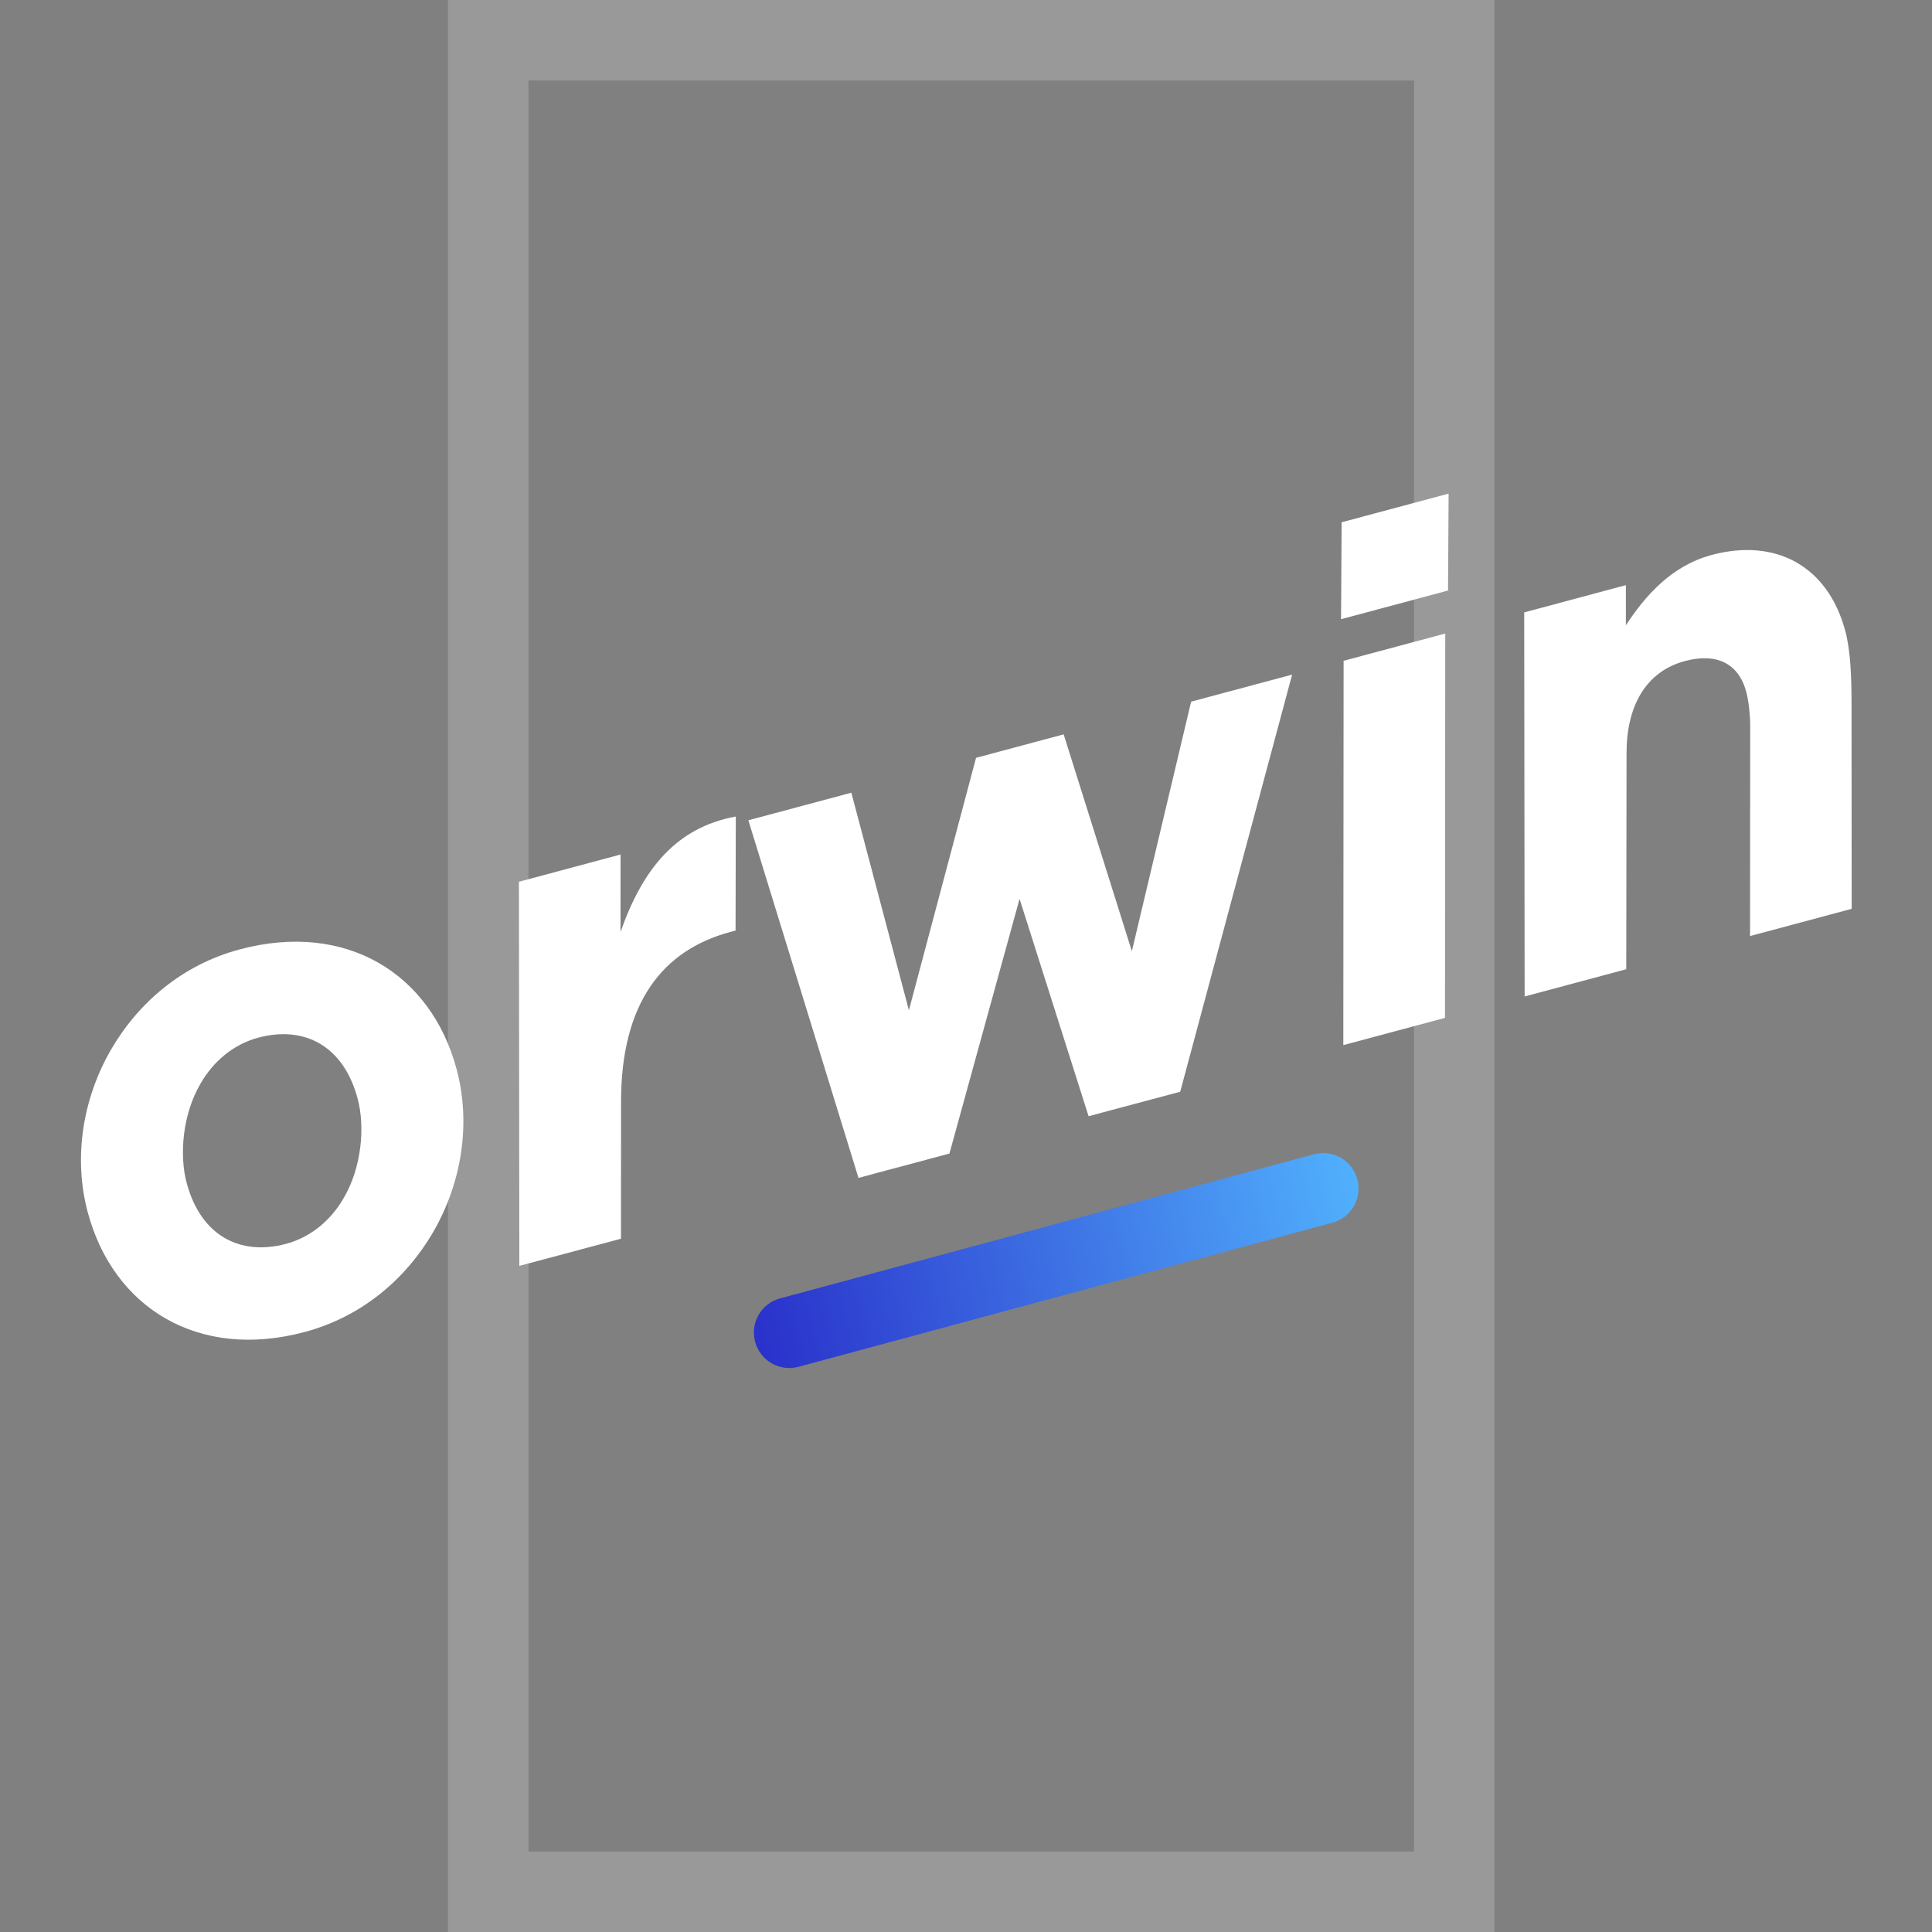
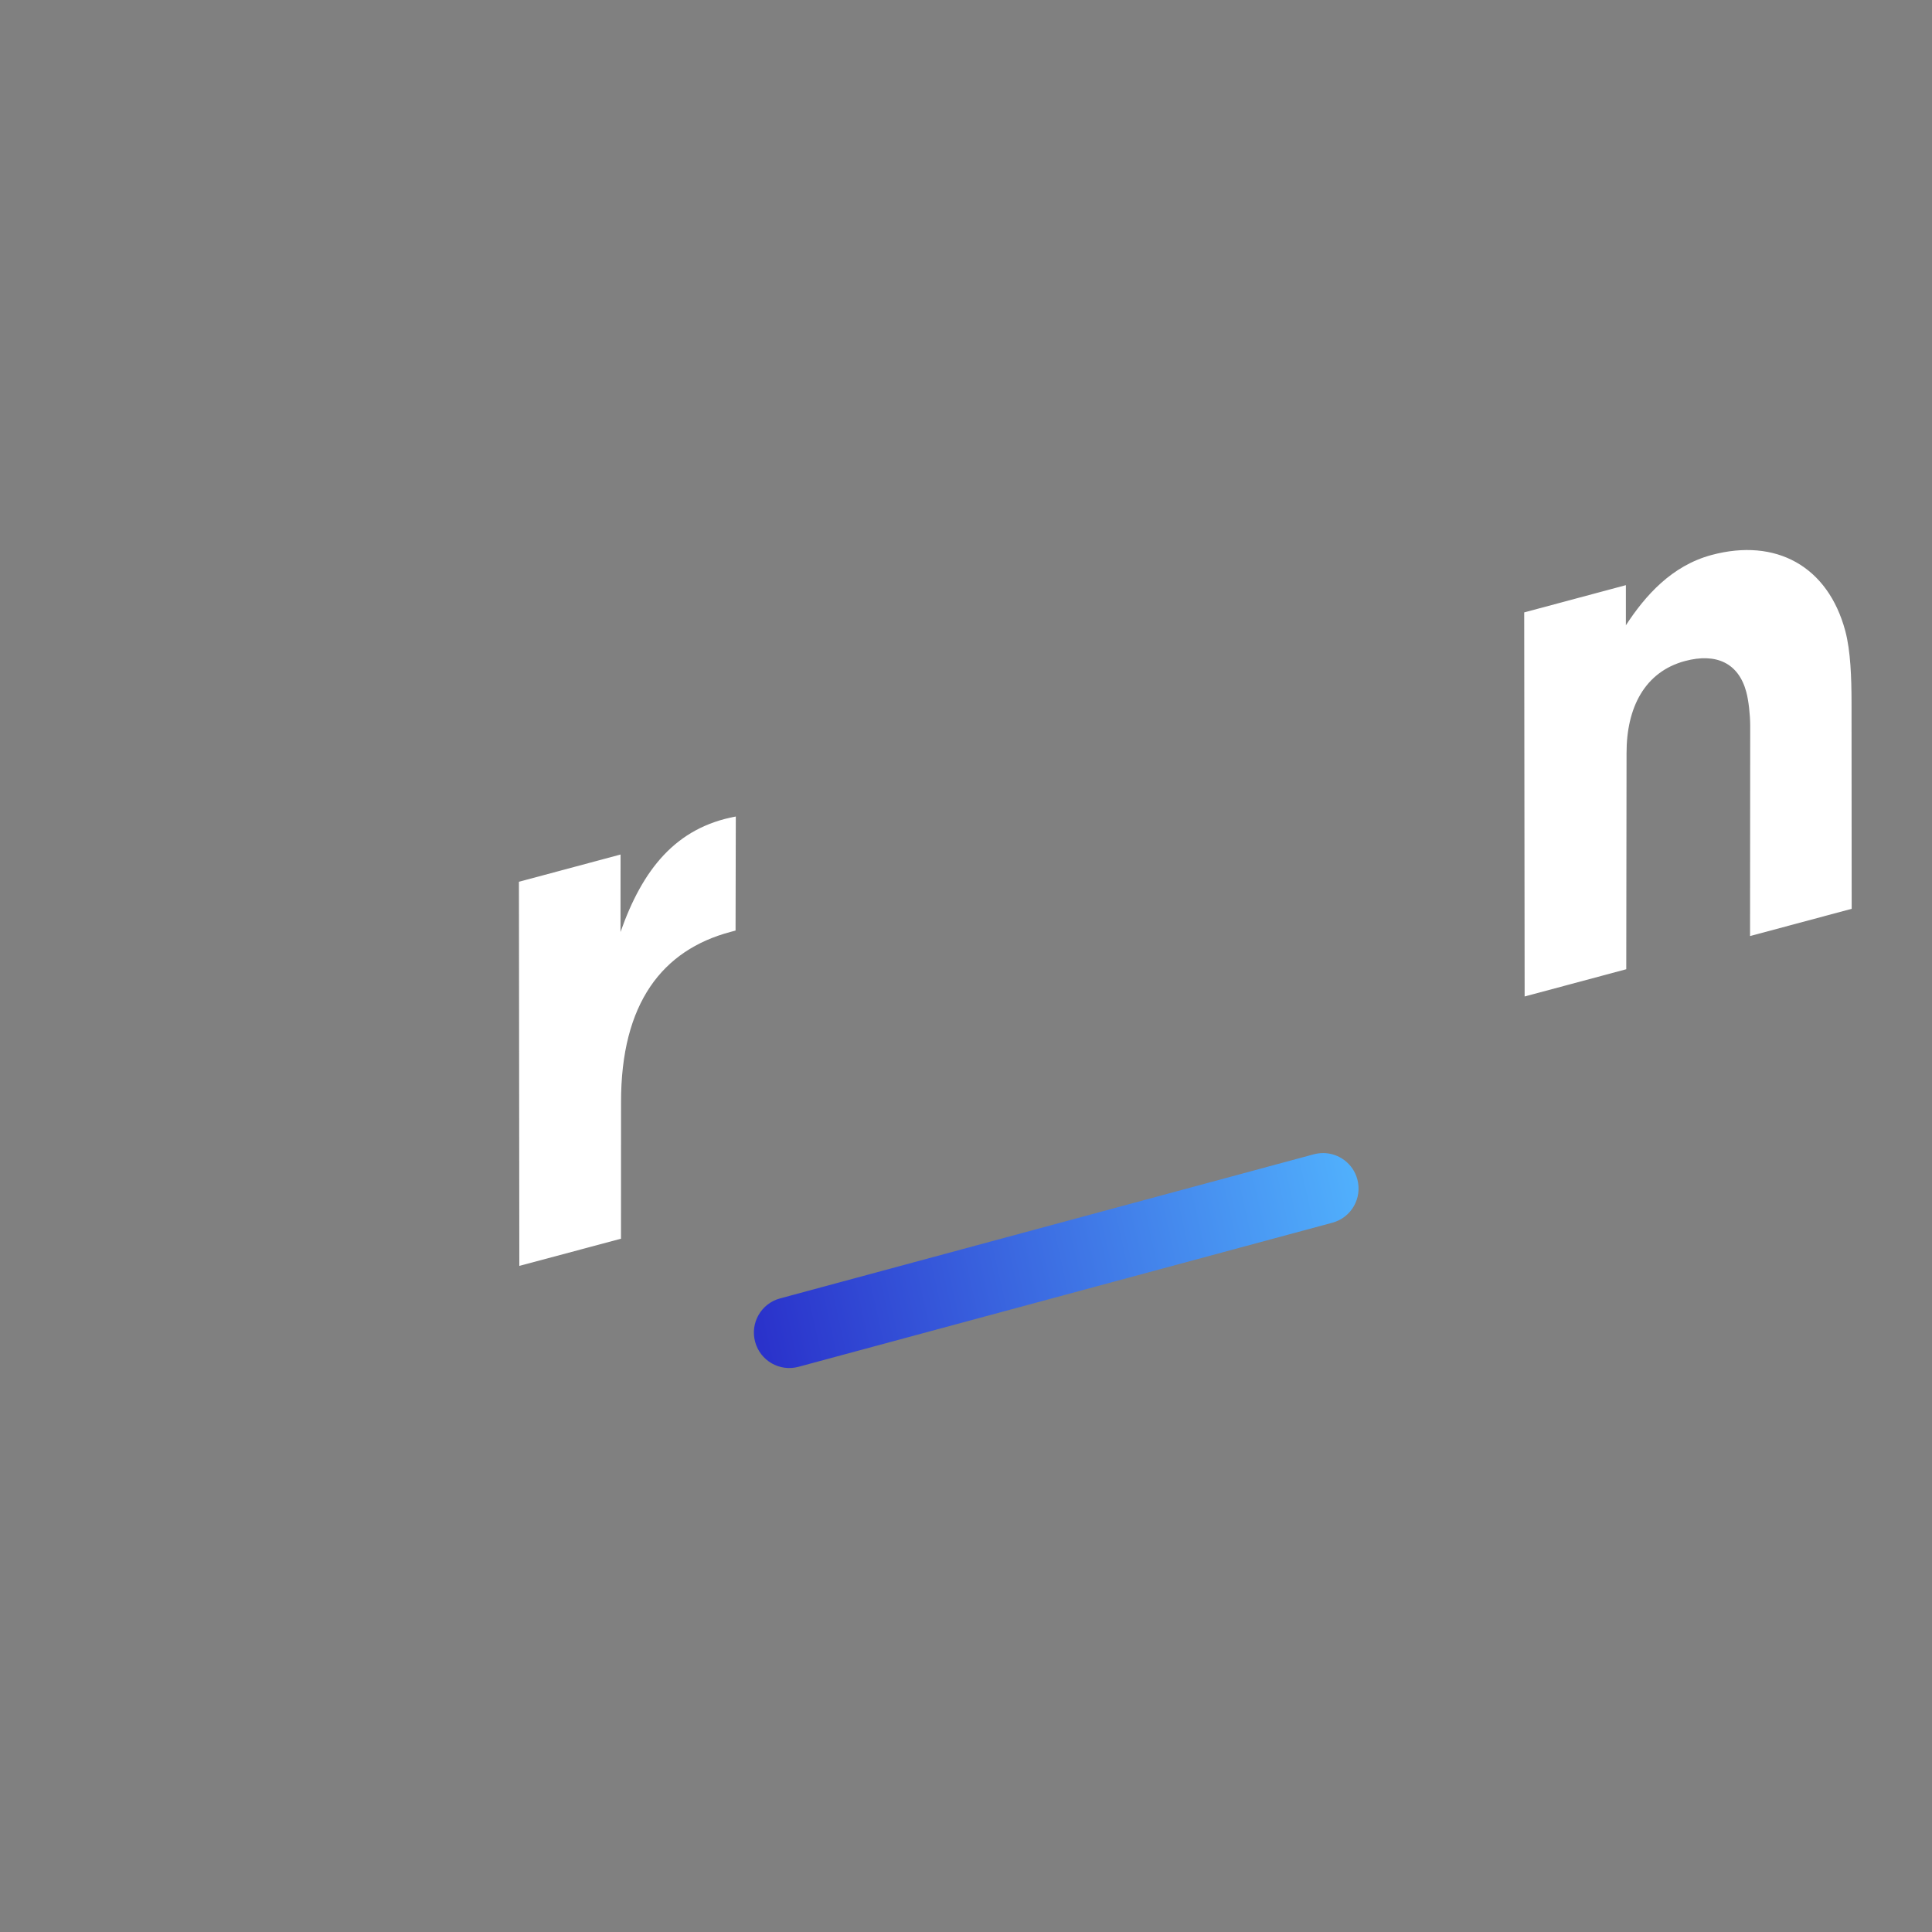
<svg xmlns="http://www.w3.org/2000/svg" xmlns:xlink="http://www.w3.org/1999/xlink" version="1.1" id="Layer_1" x="0px" y="0px" width="40px" height="40px" viewBox="0 0 40 40" enable-background="new 0 0 40 40" xml:space="preserve">
  <rect x="0" y="0" width="40" height="40" fill="#808080" stroke="none" />
  <title>orwin_web_signature</title>
  <g id="Vrstva_2">
    <g id="bg" opacity="0.2">
      <g>
-         <path fill="#FFFFFF" d="M29.275,1.667v36.667H10.942V1.667H29.275 M30.941,0H9.275v40h21.667V0z" />
-       </g>
+         </g>
    </g>
    <g id="Vrstva_3">
      <g>
        <g>
          <defs>
            <path id="SVGID_1_" d="M27.202,23.898l-11.051,2.984c-0.392,0.105-0.623,0.508-0.517,0.899       c0.105,0.391,0.508,0.623,0.899,0.517l11.052-2.983c0.392-0.105,0.622-0.508,0.517-0.899c-0.088-0.327-0.385-0.543-0.707-0.543       C27.33,23.873,27.266,23.882,27.202,23.898" />
          </defs>
          <clipPath id="SVGID_2_">
            <use xlink:href="#SVGID_1_" overflow="visible" />
          </clipPath>
          <linearGradient id="SVGID_3_" gradientUnits="userSpaceOnUse" x1="-173.063" y1="160.995" x2="-172.95" y2="160.995" gradientTransform="matrix(110.629 -29.865 -29.865 -110.629 23969.664 12669.906)">
            <stop offset="0" style="stop-color:#2A32CB" />
            <stop offset="1" style="stop-color:#51B1FD" />
          </linearGradient>
          <polygon clip-path="url(#SVGID_2_)" fill="url(#SVGID_3_)" points="14.388,24.182 27.346,20.683 29.348,28.097 16.389,31.596           " />
        </g>
-         <path fill="#FFFFFF" d="M9.453,22.135c0.301,1.121,0.109,2.346-0.479,3.363c-0.568,0.983-1.486,1.764-2.664,2.079     c-2.202,0.59-3.962-0.496-4.493-2.477c-0.301-1.121-0.109-2.346,0.479-3.364c0.568-0.982,1.486-1.764,2.664-2.079     C7.162,19.067,8.922,20.154,9.453,22.135 M7.112,24.81c0.378-0.636,0.448-1.485,0.292-2.066c-0.293-1.094-1.104-1.516-2.059-1.26     c-0.526,0.142-0.934,0.503-1.188,0.942c-0.378,0.636-0.448,1.485-0.292,2.066c0.293,1.094,1.104,1.515,2.059,1.26     C6.451,25.61,6.859,25.249,7.112,24.81" />
        <path fill="#FFFFFF" d="M10.744,18.256l2.104-0.564l-0.001,1.604c0.455-1.294,1.143-2.162,2.387-2.391l-0.005,2.361l-0.111,0.03     c-1.398,0.375-2.264,1.467-2.26,3.53l-0.001,2.82l-2.105,0.563L10.744,18.256z" />
-         <polygon fill="#FFFFFF" points="15.494,16.983 17.626,16.412 18.818,20.916 20.208,15.69 22.022,15.204 23.434,19.694      24.661,14.527 26.752,13.967 24.435,22.603 22.538,23.11 21.109,18.61 19.657,23.883 17.774,24.387    " />
-         <path fill="#FFFFFF" d="M27.777,10.813l2.215-0.593l-0.012,2.006l-2.215,0.594L27.777,10.813z M27.818,13.681l2.104-0.564     l-0.005,7.957l-2.105,0.564L27.818,13.681z" />
        <path fill="#FFFFFF" d="M31.557,12.679l2.105-0.564v0.831c0.4-0.612,0.945-1.233,1.776-1.456c1.329-0.356,2.407,0.23,2.767,1.574     c0.111,0.416,0.128,0.975,0.129,1.479l0.003,4.273l-2.104,0.564l0.003-4.364c-0.001-0.222-0.033-0.51-0.081-0.69     c-0.16-0.596-0.619-0.814-1.27-0.64c-0.831,0.223-1.212,0.963-1.209,1.912l-0.006,4.469l-2.104,0.564L31.557,12.679z" />
      </g>
    </g>
  </g>
</svg>